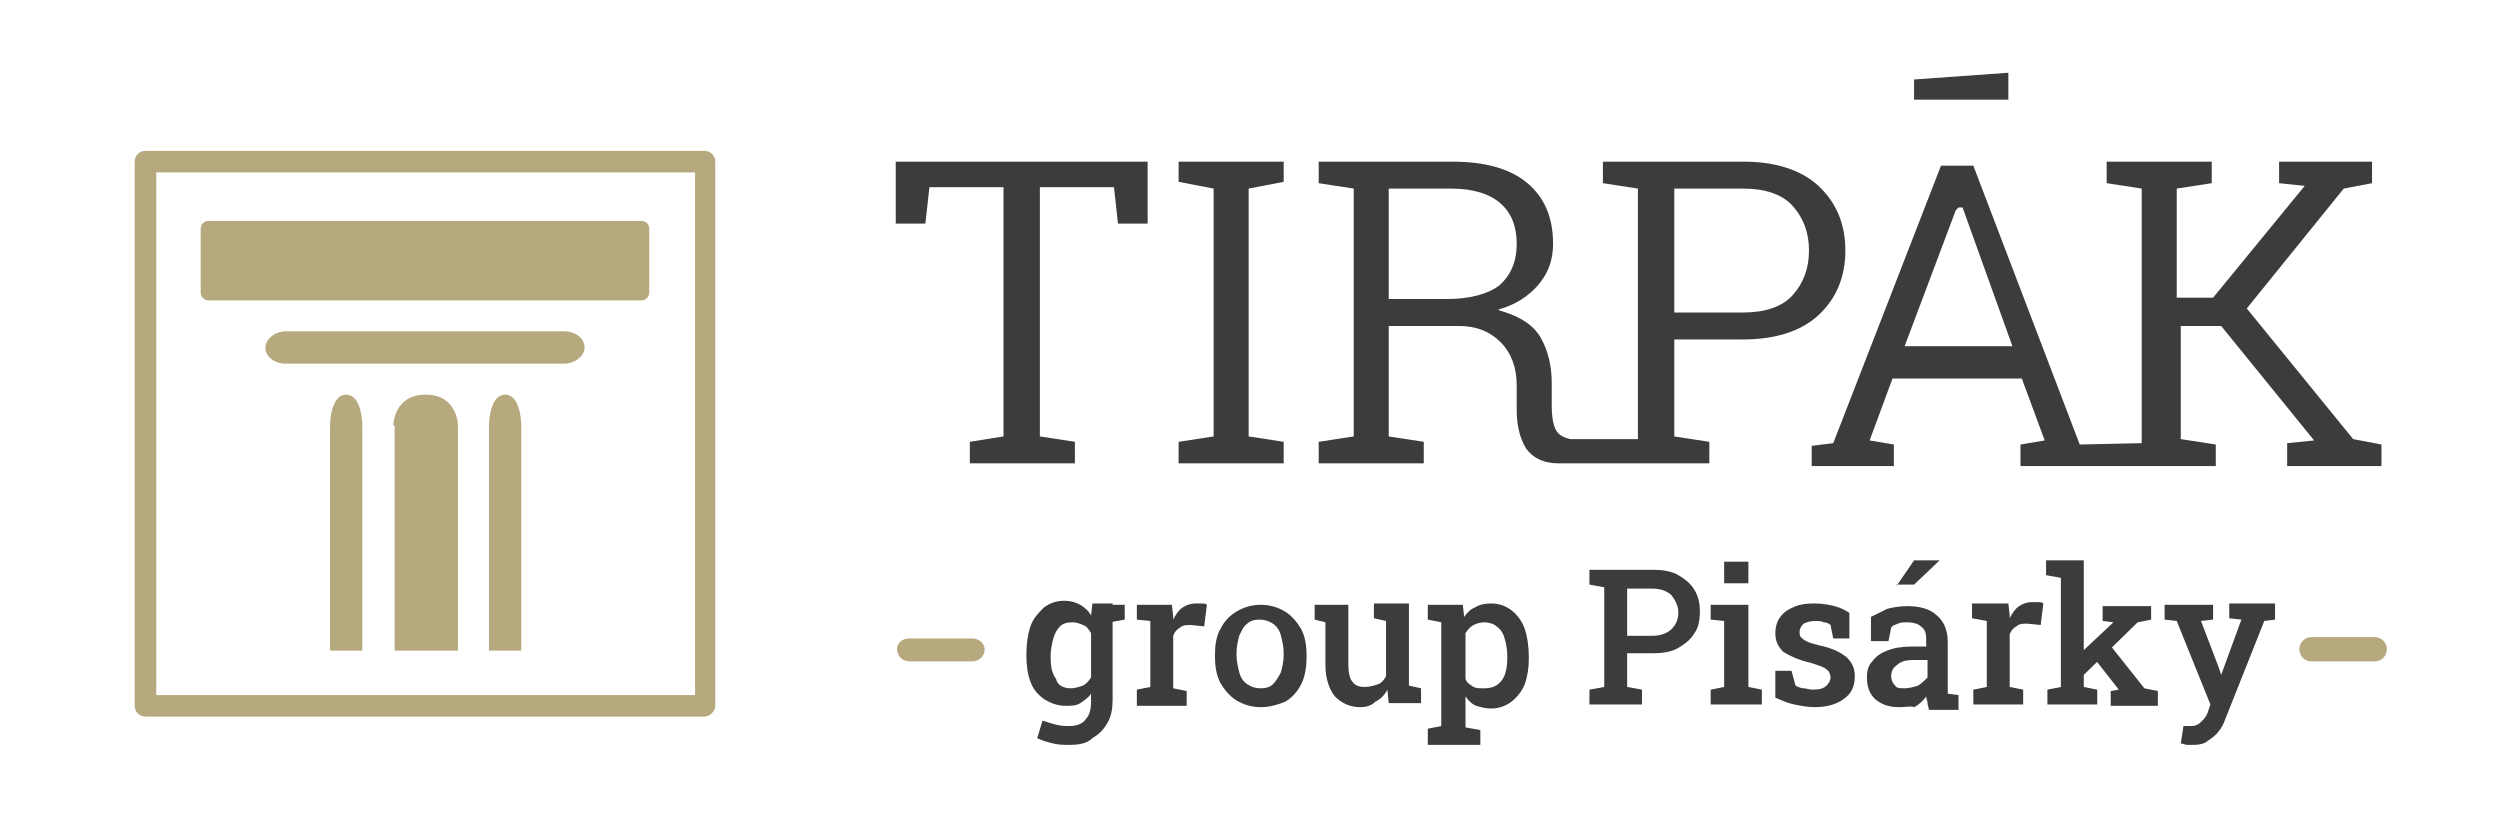
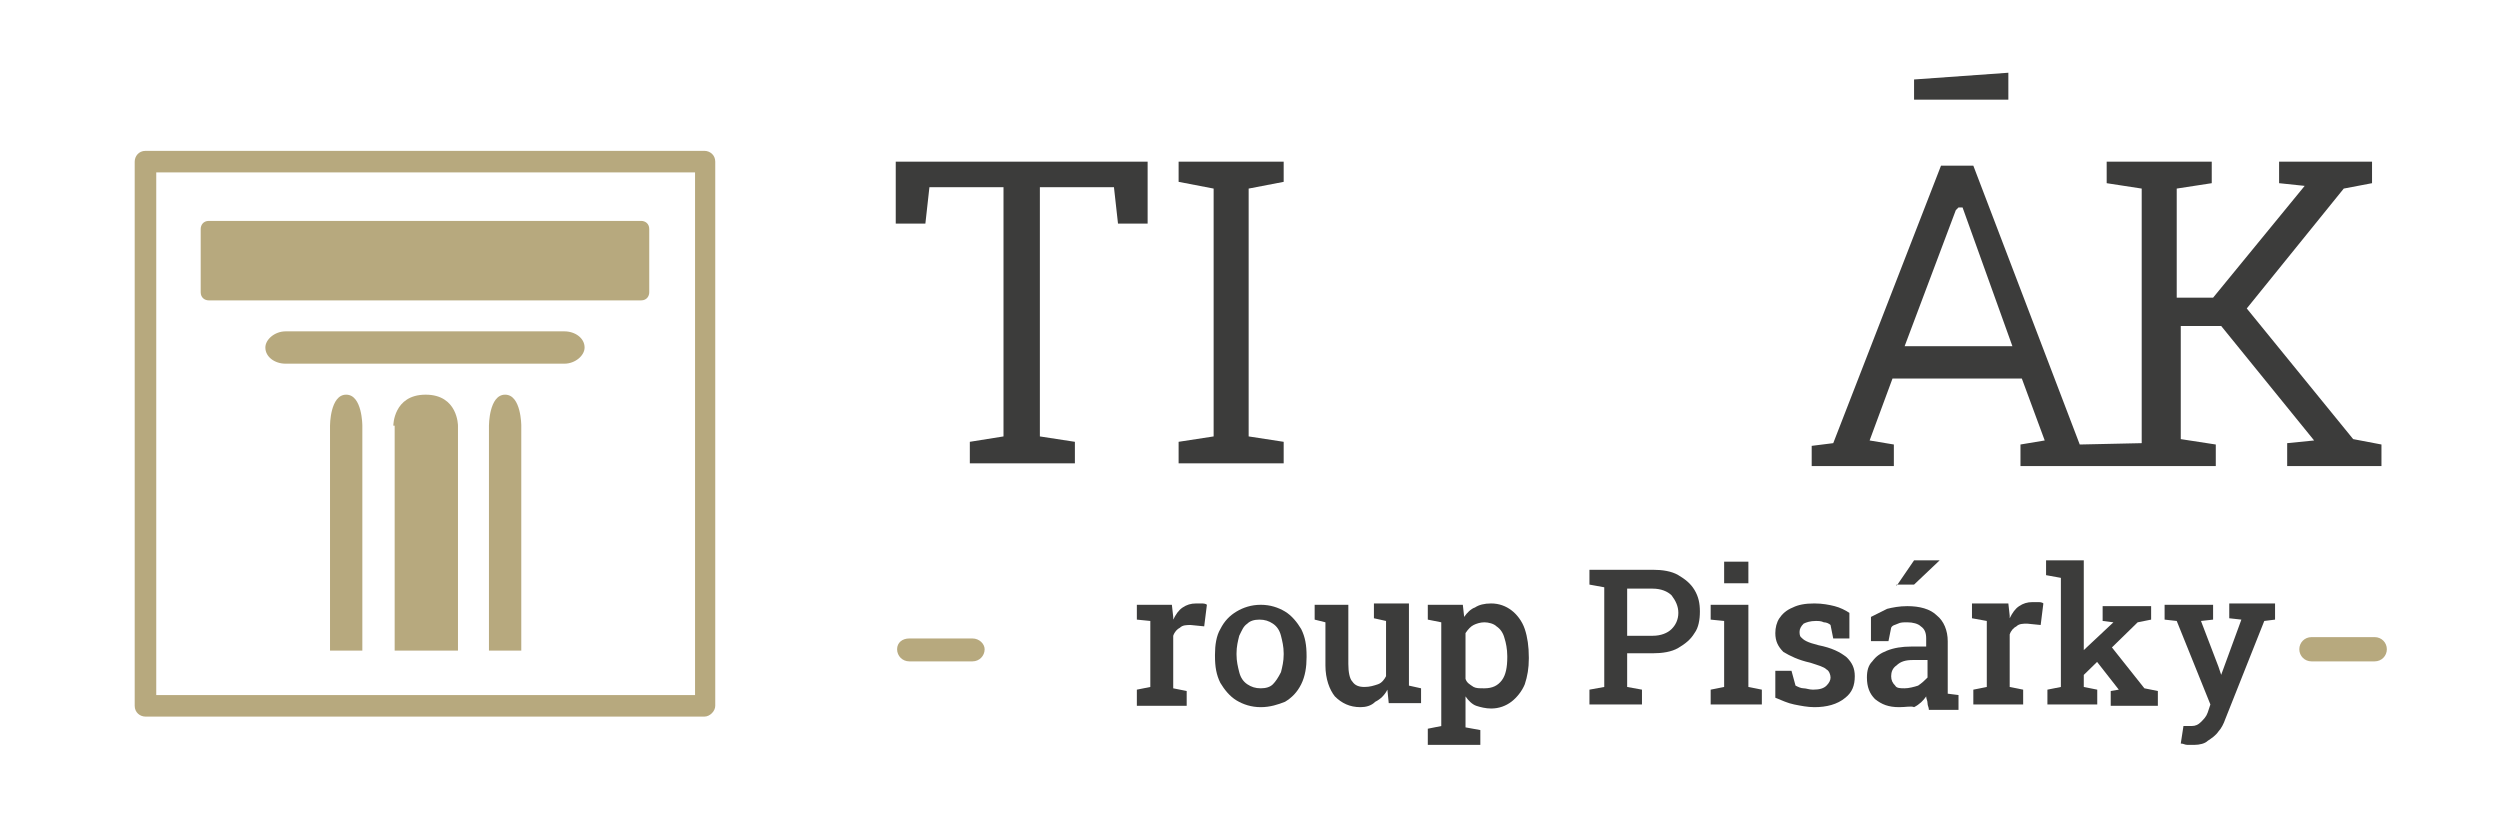
<svg xmlns="http://www.w3.org/2000/svg" xmlns:xlink="http://www.w3.org/1999/xlink" version="1.1" id="Layer_1" x="0px" y="0px" viewBox="0 0 185.6 62.2" style="enable-background:new 0 0 185.6 62.2;" xml:space="preserve">
  <style type="text/css">
	.st0{clip-path:url(#SVGID_2_);fill:#3C3C3B;}
	.st1{clip-path:url(#SVGID_2_);fill:#B7A97E;}
</style>
  <g>
    <defs>
      <rect id="SVGID_1_" x="-204" y="-363.3" width="595.3" height="841.9" />
    </defs>
    <clipPath id="SVGID_2_">
      <use xlink:href="#SVGID_1_" style="overflow:visible;" />
    </clipPath>
-     <path class="st0" d="M79.4,55.3c-0.4,0-0.8,0-1.2-0.1c-0.4-0.1-0.8-0.2-1.2-0.4l0.4-1.3c0.3,0.1,0.6,0.2,1,0.3   c0.4,0.1,0.7,0.1,1,0.1c0.6,0,1-0.2,1.2-0.5c0.3-0.3,0.4-0.8,0.4-1.3v-0.6c-0.2,0.3-0.5,0.5-0.8,0.7c-0.3,0.2-0.7,0.2-1.1,0.2   c-0.6,0-1.1-0.2-1.6-0.5c-0.4-0.3-0.8-0.7-1-1.3c-0.2-0.5-0.3-1.2-0.3-1.9v-0.1c0-0.8,0.1-1.5,0.3-2.1c0.2-0.6,0.6-1,1-1.4   c0.4-0.3,0.9-0.5,1.5-0.5c0.5,0,0.8,0.1,1.2,0.3c0.3,0.2,0.6,0.4,0.8,0.8l0.1-0.9h1.5v7.2c0,0.6-0.1,1.2-0.4,1.7   c-0.3,0.5-0.6,0.8-1.1,1.1C80.7,55.2,80.1,55.3,79.4,55.3 M79.5,51.1c0.3,0,0.6-0.1,0.9-0.2c0.2-0.1,0.4-0.3,0.6-0.6V47   c-0.2-0.3-0.3-0.5-0.6-0.6c-0.2-0.1-0.5-0.2-0.8-0.2c-0.4,0-0.7,0.1-0.9,0.3c-0.2,0.2-0.4,0.5-0.5,0.9c-0.1,0.4-0.2,0.8-0.2,1.3   v0.1c0,0.7,0.1,1.2,0.4,1.6C78.5,50.9,79,51.1,79.5,51.1 M82.4,46.2l-0.7-1.3h1.8V46L82.4,46.2z" />
    <path class="st0" d="M84.4,52.3v-1.1l1-0.2v-4.9L84.4,46v-1.1H87l0.1,0.9l0,0.2c0.2-0.4,0.4-0.7,0.7-0.9c0.3-0.2,0.6-0.3,1-0.3   c0.1,0,0.3,0,0.4,0c0.1,0,0.3,0,0.4,0.1l-0.2,1.6l-1-0.1c-0.3,0-0.6,0-0.8,0.2c-0.2,0.1-0.4,0.3-0.5,0.6v3.9l1,0.2v1.1H84.4z" />
    <path class="st0" d="M93.6,52.5c-0.7,0-1.3-0.2-1.8-0.5c-0.5-0.3-0.9-0.8-1.2-1.3c-0.3-0.6-0.4-1.2-0.4-2v-0.1   c0-0.7,0.1-1.4,0.4-1.9c0.3-0.6,0.7-1,1.2-1.3c0.5-0.3,1.1-0.5,1.8-0.5c0.7,0,1.3,0.2,1.8,0.5c0.5,0.3,0.9,0.8,1.2,1.3   c0.3,0.6,0.4,1.2,0.4,2v0.1c0,0.7-0.1,1.4-0.4,2c-0.3,0.6-0.7,1-1.2,1.3C94.9,52.3,94.3,52.5,93.6,52.5 M93.6,51.1   c0.4,0,0.7-0.1,0.9-0.3c0.2-0.2,0.4-0.5,0.6-0.9c0.1-0.4,0.2-0.8,0.2-1.3v-0.1c0-0.5-0.1-0.9-0.2-1.3c-0.1-0.4-0.3-0.7-0.6-0.9   c-0.3-0.2-0.6-0.3-1-0.3c-0.4,0-0.7,0.1-0.9,0.3c-0.3,0.2-0.4,0.5-0.6,0.9c-0.1,0.4-0.2,0.8-0.2,1.3v0.1c0,0.5,0.1,0.9,0.2,1.3   c0.1,0.4,0.3,0.7,0.6,0.9C92.9,51,93.2,51.1,93.6,51.1" />
    <path class="st0" d="M101,52.5c-0.8,0-1.4-0.3-1.9-0.8c-0.4-0.5-0.7-1.3-0.7-2.3v-3.2L97.6,46v-1.1h0.8h1.7v4.4   c0,0.6,0.1,1.1,0.3,1.3c0.2,0.3,0.5,0.4,0.9,0.4c0.4,0,0.7-0.1,1-0.2c0.3-0.1,0.5-0.4,0.6-0.6v-4.1l-0.9-0.2v-1.1h0.9h1.7v6.1   l0.9,0.2v1.1h-2.4l-0.1-1c-0.2,0.4-0.5,0.7-0.9,0.9C101.8,52.4,101.4,52.5,101,52.5" />
    <path class="st0" d="M106,55.2v-1.1l1-0.2v-7.7L106,46v-1.1h2.6l0.1,0.9c0.2-0.3,0.5-0.6,0.8-0.7c0.3-0.2,0.7-0.3,1.2-0.3   c0.6,0,1.1,0.2,1.5,0.5c0.4,0.3,0.8,0.8,1,1.4c0.2,0.6,0.3,1.3,0.3,2.1v0.1c0,0.7-0.1,1.3-0.3,1.9c-0.2,0.5-0.6,1-1,1.3   c-0.4,0.3-0.9,0.5-1.5,0.5c-0.4,0-0.8-0.1-1.1-0.2c-0.3-0.1-0.6-0.4-0.8-0.7v2.3l1.1,0.2v1.1H106z M110.2,51.1c0.6,0,1-0.2,1.3-0.6   c0.3-0.4,0.4-1,0.4-1.7v-0.1c0-0.5-0.1-1-0.2-1.3c-0.1-0.4-0.3-0.7-0.6-0.9c-0.2-0.2-0.6-0.3-0.9-0.3c-0.3,0-0.6,0.1-0.8,0.2   c-0.2,0.1-0.4,0.3-0.6,0.6v3.4c0.1,0.3,0.3,0.4,0.6,0.6C109.6,51.1,109.8,51.1,110.2,51.1" />
    <path class="st0" d="M118,52.3v-1.1l1.1-0.2v-7.4l-1.1-0.2v-1.1h1.1h3.6c0.7,0,1.4,0.1,1.9,0.4c0.5,0.3,0.9,0.6,1.2,1.1   c0.3,0.5,0.4,1,0.4,1.6c0,0.6-0.1,1.2-0.4,1.6c-0.3,0.5-0.7,0.8-1.2,1.1c-0.5,0.3-1.2,0.4-1.9,0.4h-1.9v2.5l1.1,0.2v1.1H118z    M120.8,47.2h1.9c0.6,0,1.1-0.2,1.4-0.5c0.3-0.3,0.5-0.7,0.5-1.2c0-0.5-0.2-0.9-0.5-1.3c-0.3-0.3-0.8-0.5-1.4-0.5h-1.9V47.2z" />
    <path class="st0" d="M127,52.3v-1.1l1-0.2v-4.9L127,46v-1.1h2.8v6.1l1,0.2v1.1H127z M128,41.7h1.8v1.6H128V41.7z" />
    <path class="st0" d="M134.7,52.5c-0.5,0-1-0.1-1.5-0.2c-0.5-0.1-0.9-0.3-1.4-0.5l0-2h1.2l0.3,1.1c0.2,0.1,0.4,0.2,0.6,0.2   c0.2,0,0.4,0.1,0.7,0.1c0.5,0,0.8-0.1,1-0.3c0.2-0.2,0.3-0.4,0.3-0.6c0-0.2-0.1-0.5-0.3-0.6c-0.2-0.2-0.6-0.3-1.2-0.5   c-0.9-0.2-1.5-0.5-2-0.8c-0.4-0.4-0.6-0.8-0.6-1.4c0-0.4,0.1-0.8,0.3-1.1c0.2-0.3,0.5-0.6,1-0.8c0.4-0.2,0.9-0.3,1.6-0.3   c0.6,0,1.1,0.1,1.5,0.2c0.4,0.1,0.8,0.3,1.1,0.5l0,1.9h-1.2l-0.2-1c-0.1-0.1-0.3-0.2-0.5-0.2c-0.2-0.1-0.4-0.1-0.6-0.1   c-0.4,0-0.7,0.1-0.9,0.2c-0.2,0.2-0.3,0.4-0.3,0.6c0,0.1,0,0.3,0.1,0.4c0.1,0.1,0.2,0.2,0.4,0.3c0.2,0.1,0.5,0.2,0.9,0.3   c1,0.2,1.6,0.5,2.1,0.9c0.4,0.4,0.6,0.8,0.6,1.4c0,0.7-0.2,1.2-0.7,1.6C136.4,52.3,135.6,52.5,134.7,52.5" />
    <path class="st0" d="M141,52.5c-0.8,0-1.3-0.2-1.8-0.6c-0.4-0.4-0.6-0.9-0.6-1.6c0-0.5,0.1-0.9,0.4-1.2c0.3-0.4,0.6-0.6,1.1-0.8   c0.5-0.2,1.1-0.3,1.8-0.3h1.1v-0.6c0-0.4-0.1-0.7-0.4-0.9c-0.2-0.2-0.6-0.3-1-0.3c-0.3,0-0.5,0-0.7,0.1c-0.2,0.1-0.4,0.1-0.5,0.3   l-0.2,1h-1.3l0-1.8c0.4-0.2,0.8-0.4,1.2-0.6c0.4-0.1,0.9-0.2,1.5-0.2c0.9,0,1.7,0.2,2.2,0.7c0.5,0.4,0.8,1.1,0.8,1.9v3.3   c0,0.1,0,0.2,0,0.3c0,0.1,0,0.2,0,0.3l0.8,0.1v1.1h-2.2c0-0.2-0.1-0.3-0.1-0.5c0-0.2-0.1-0.3-0.1-0.5c-0.2,0.3-0.5,0.6-0.9,0.8   C141.9,52.4,141.5,52.5,141,52.5 M141.4,51.1c0.3,0,0.7-0.1,1-0.2c0.3-0.2,0.5-0.4,0.7-0.6V49h-1.1c-0.5,0-0.9,0.1-1.2,0.4   c-0.3,0.2-0.4,0.5-0.4,0.8c0,0.3,0.1,0.5,0.3,0.7C140.8,51.1,141.1,51.1,141.4,51.1 M140.8,43.5l1.3-1.9h1.9l0,0l-1.9,1.8H140.8   L140.8,43.5z" />
    <path class="st0" d="M146.5,52.3v-1.1l1-0.2v-4.9l-1.1-0.2v-1.1h2.7l0.1,0.9l0,0.2c0.2-0.4,0.4-0.7,0.7-0.9c0.3-0.2,0.6-0.3,1-0.3   c0.1,0,0.3,0,0.4,0c0.1,0,0.3,0,0.4,0.1l-0.2,1.6l-1-0.1c-0.3,0-0.6,0-0.8,0.2c-0.2,0.1-0.4,0.3-0.5,0.6v3.9l1,0.2v1.1H146.5z" />
    <path class="st0" d="M152,52.3v-1.1l1-0.2v-8.1l-1.1-0.2v-1.1h2.8v9.4l1,0.2v1.1H152z M154.5,50.3l-0.8-1.1l3.2-3l0,0l-0.8-0.1   v-1.1h3.6V46l-1,0.2L154.5,50.3z M156.7,52.3v-1l0.6-0.1l0,0l-1.8-2.3l1-1.2l2.7,3.4l1,0.2v1.1H156.7z" />
    <path class="st0" d="M162.9,55.3c-0.1,0-0.3,0-0.5,0c-0.2,0-0.3-0.1-0.5-0.1l0.2-1.3c0.1,0,0.2,0,0.3,0c0.1,0,0.2,0,0.3,0   c0.3,0,0.5-0.1,0.7-0.3c0.2-0.2,0.4-0.4,0.5-0.7l0.2-0.6l-2.5-6.2l-0.9-0.1v-1.1h3.6V46l-0.9,0.1l1.3,3.4l0.2,0.6h0l1.5-4.1   l-0.9-0.1v-1.1h3.4V46l-0.8,0.1l-2.9,7.3c-0.1,0.3-0.3,0.7-0.5,0.9c-0.2,0.3-0.5,0.5-0.8,0.7C163.7,55.2,163.3,55.3,162.9,55.3" />
    <path class="st1" d="M52.3,53.2H10.8c-0.4,0-0.8-0.3-0.8-0.8V12c0-0.4,0.3-0.8,0.8-0.8h41.5c0.4,0,0.8,0.3,0.8,0.8v40.4   C53.1,52.8,52.7,53.2,52.3,53.2 M11.6,51.6h40V12.8h-40V51.6z" />
    <path class="st1" d="M48.2,21.7c0,0.3-0.2,0.6-0.6,0.6H15.5c-0.3,0-0.6-0.2-0.6-0.6V17c0-0.3,0.2-0.6,0.6-0.6h32.1   c0.3,0,0.6,0.2,0.6,0.6V21.7z" />
    <path class="st1" d="M43.4,25.8c0,0.6-0.7,1.2-1.5,1.2H21.2c-0.8,0-1.5-0.5-1.5-1.2c0-0.6,0.7-1.2,1.5-1.2h20.7   C42.7,24.6,43.4,25.1,43.4,25.8" />
    <path class="st1" d="M24.5,31.6c0,0,0-2.3,1.2-2.3c1.2,0,1.2,2.3,1.2,2.3v16.7h-2.4V31.6z" />
    <path class="st1" d="M29.2,31.6c0,0,0-2.3,2.4-2.3c2.4,0,2.4,2.3,2.4,2.3v16.7h-4.7V31.6z" />
    <path class="st1" d="M36.3,31.6c0,0,0-2.3,1.2-2.3c1.2,0,1.2,2.3,1.2,2.3v16.7h-2.4V31.6z" />
    <polygon class="st0" points="72,34.4 72,32.8 74.5,32.4 74.5,13.9 69,13.9 68.7,16.6 66.5,16.6 66.5,12 85.2,12 85.2,16.6 83,16.6    82.7,13.9 77.2,13.9 77.2,32.4 79.8,32.8 79.8,34.4  " />
    <polygon class="st0" points="87.5,34.4 87.5,32.8 90.1,32.4 90.1,14 87.5,13.5 87.5,12 95.3,12 95.3,13.5 92.7,14 92.7,32.4    95.3,32.8 95.3,34.4  " />
-     <path class="st0" d="M115.7,34.4c-1.1,0-1.9-0.4-2.4-1.1c-0.5-0.8-0.7-1.8-0.7-2.9v-1.8c0-1.3-0.4-2.4-1.2-3.2   c-0.8-0.8-1.8-1.2-3.1-1.2h-5.2v8.2l2.6,0.4v1.6h-7.8v-1.6l2.6-0.4V14l-2.6-0.4V12h9.9c2.4,0,4.3,0.5,5.6,1.6   c1.3,1.1,1.9,2.6,1.9,4.5c0,1.1-0.3,2-0.9,2.8c-0.6,0.8-1.5,1.5-2.6,1.9l-0.6,0.2l0.6,0.2c1.2,0.4,2.1,1,2.6,1.9   c0.5,0.9,0.8,2,0.8,3.3v1.8c0,0.7,0.1,1.3,0.3,1.7c0.2,0.4,0.6,0.6,1.1,0.7l5,0V14l-2.6-0.4V12h10.4c2.4,0,4.3,0.6,5.6,1.8   c1.3,1.2,2,2.8,2,4.8c0,2-0.7,3.6-2,4.8c-1.3,1.2-3.2,1.8-5.6,1.8h-5.1v7.2l2.6,0.4v1.6H115.7z M124.3,23.2h5.1   c1.6,0,2.9-0.4,3.7-1.3c0.8-0.9,1.2-2,1.2-3.3c0-1.3-0.4-2.4-1.2-3.3c-0.8-0.9-2.1-1.3-3.7-1.3h-5.1V23.2z M103.1,22.2h4.3   c1.8,0,3.1-0.4,3.9-1c0.8-0.7,1.3-1.7,1.3-3.1c0-1.3-0.4-2.3-1.2-3c-0.8-0.7-2-1.1-3.7-1.1h-4.6V22.2z" />
    <path class="st0" d="M169.8,34.4v-1.5l2-0.2l-6.9-8.5h-3v8.4l2.6,0.4v1.6H150v-1.6l1.8-0.3l-1.7-4.6h-9.6l-1.7,4.6l1.8,0.3v1.6   h-6.1v-1.5l1.6-0.2l8-20.6h2.4l7.9,20.7l4.6-0.1V14l-2.6-0.4V12h7.8v1.6l-2.6,0.4v8.1h2.7l6.8-8.3l-1.9-0.2V12h6.9v1.6l-2.1,0.4   l-7.2,8.9l7.9,9.7l2.1,0.4v1.6H169.8z M145.2,15.6l-3.8,10.1h8l-3.7-10.3h-0.3L145.2,15.6z" />
    <polygon class="st0" points="142.1,7.4 142.1,5.9 149.1,5.4 149.1,7.4  " />
    <path class="st1" d="M176.3,49.1h-4.7c-0.5,0-0.9-0.4-0.9-0.9c0-0.5,0.4-0.9,0.9-0.9h4.7c0.5,0,0.9,0.4,0.9,0.9   C177.2,48.7,176.8,49.1,176.3,49.1" />
    <path class="st1" d="M72.2,49.1h-4.7c-0.5,0-0.9-0.4-0.9-0.9c0-0.5,0.4-0.8,0.9-0.8h4.7c0.5,0,0.9,0.4,0.9,0.8   C73.1,48.7,72.7,49.1,72.2,49.1" />
  </g>
</svg>